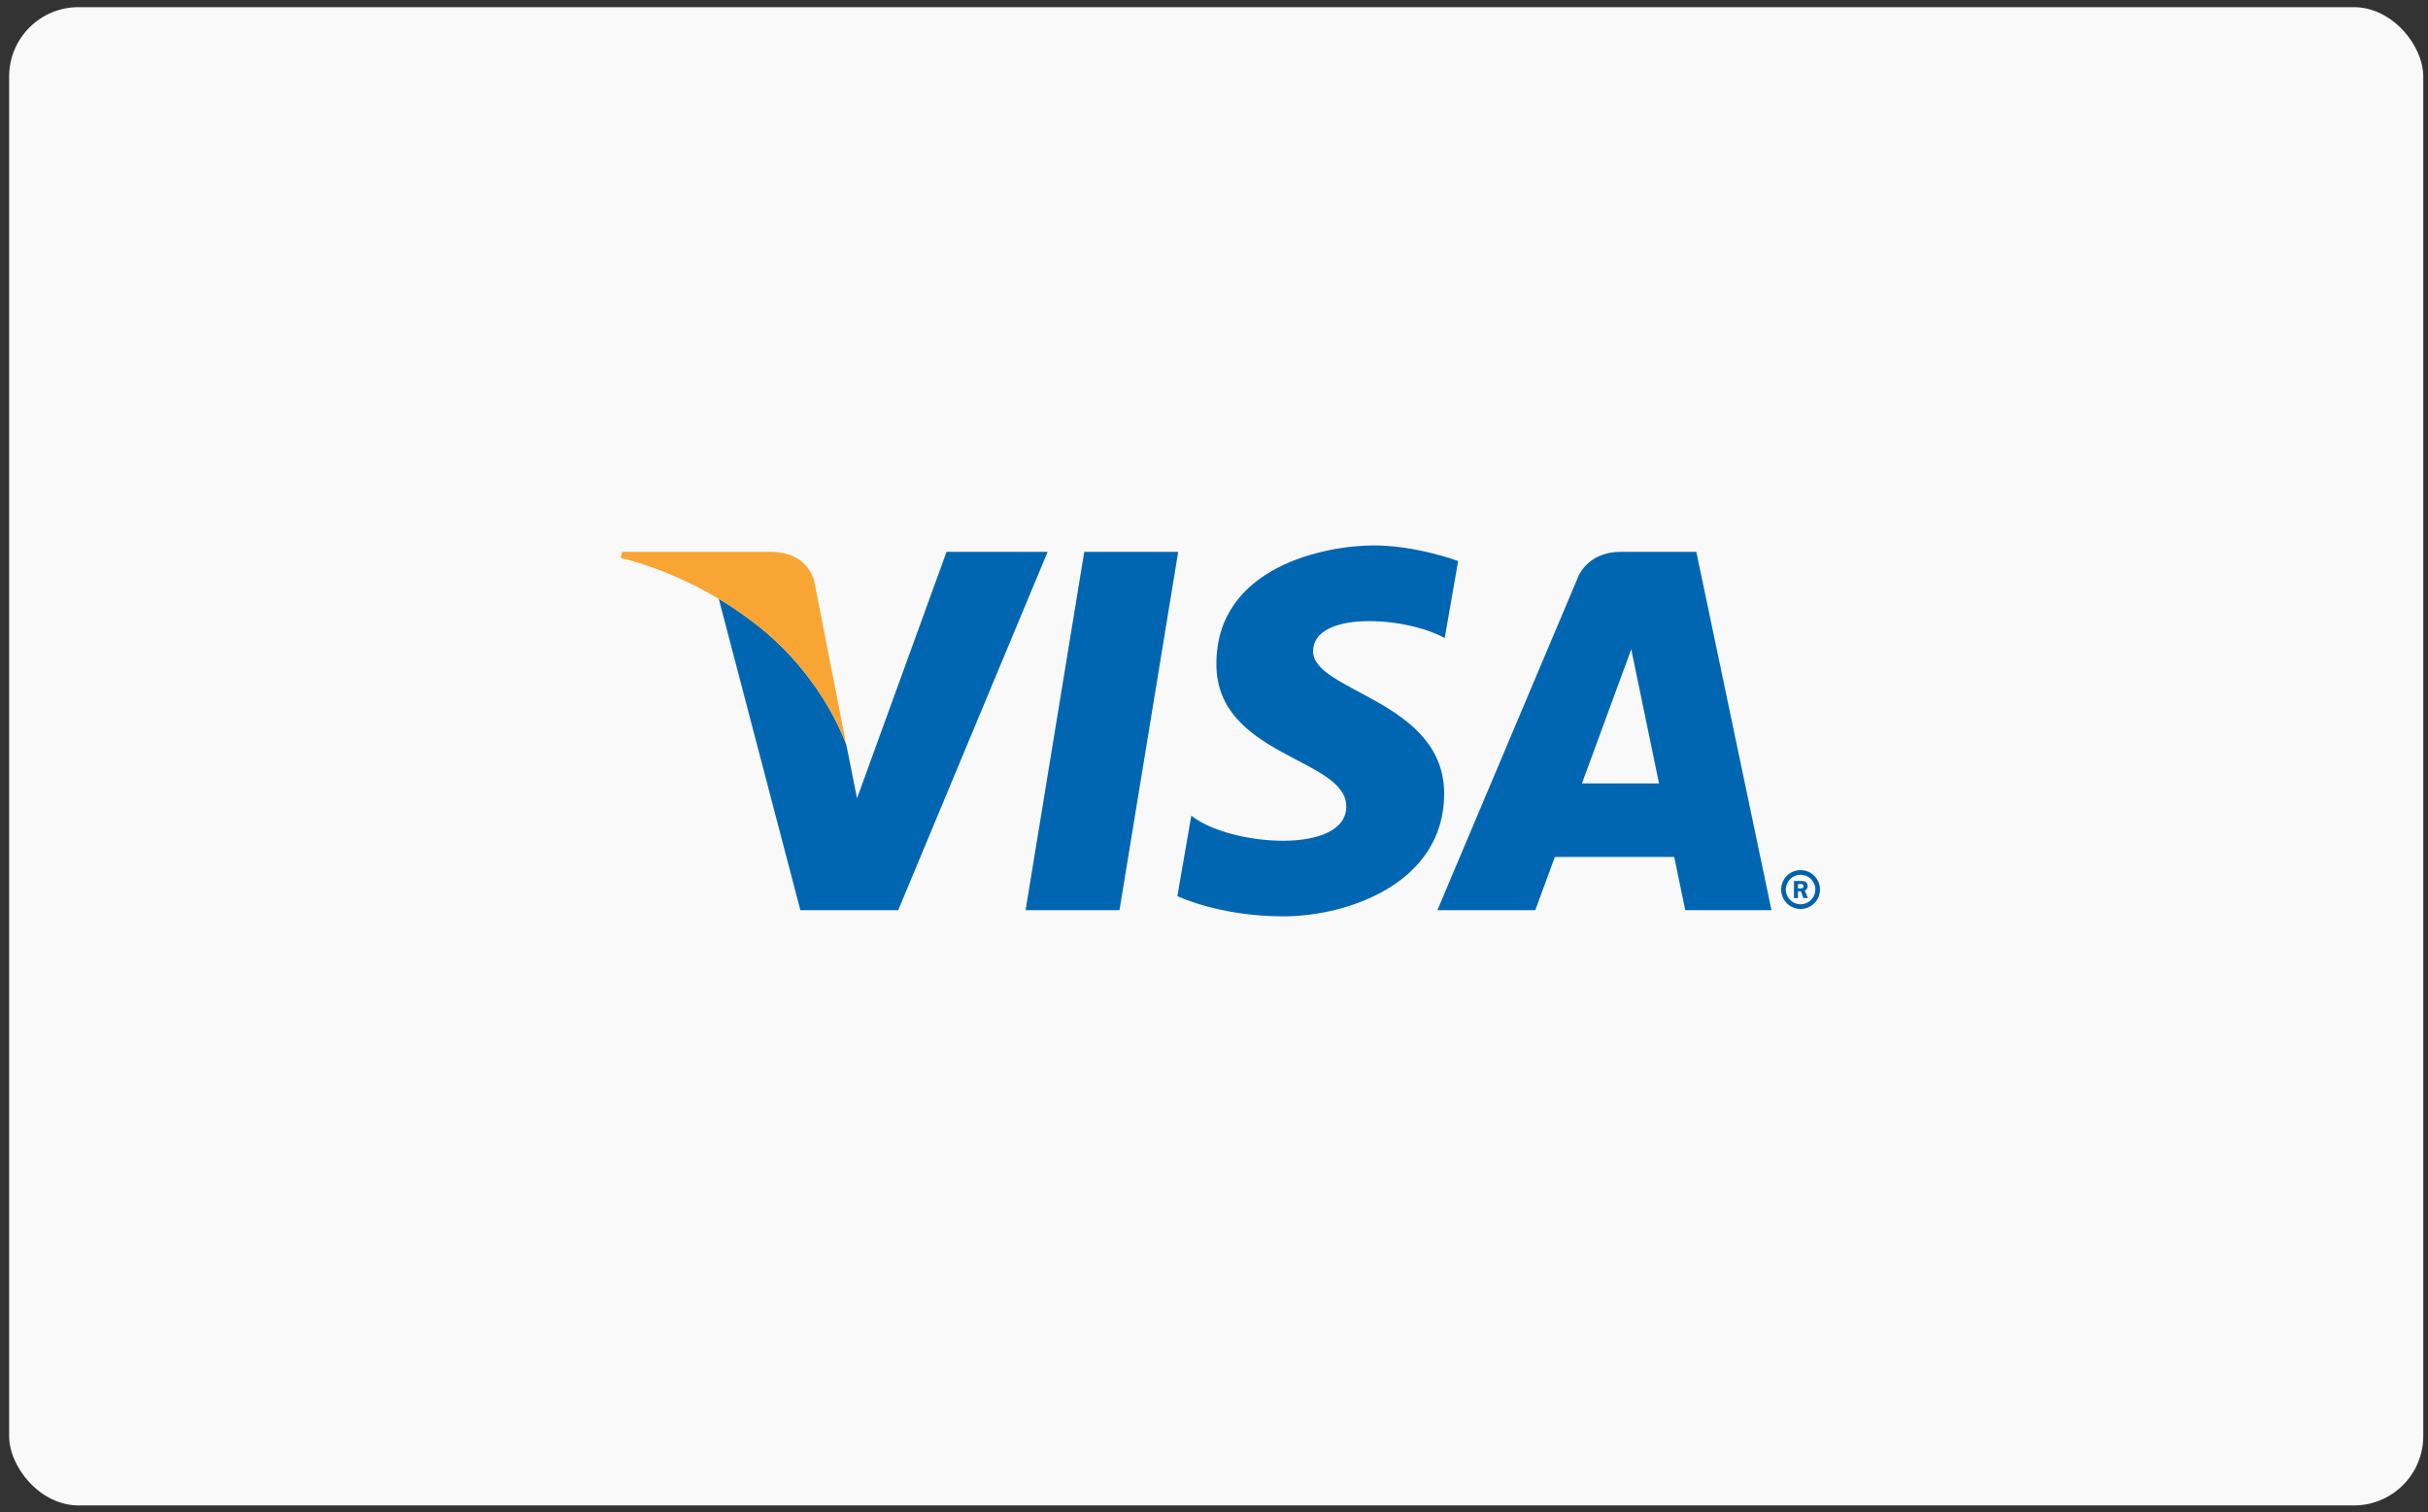
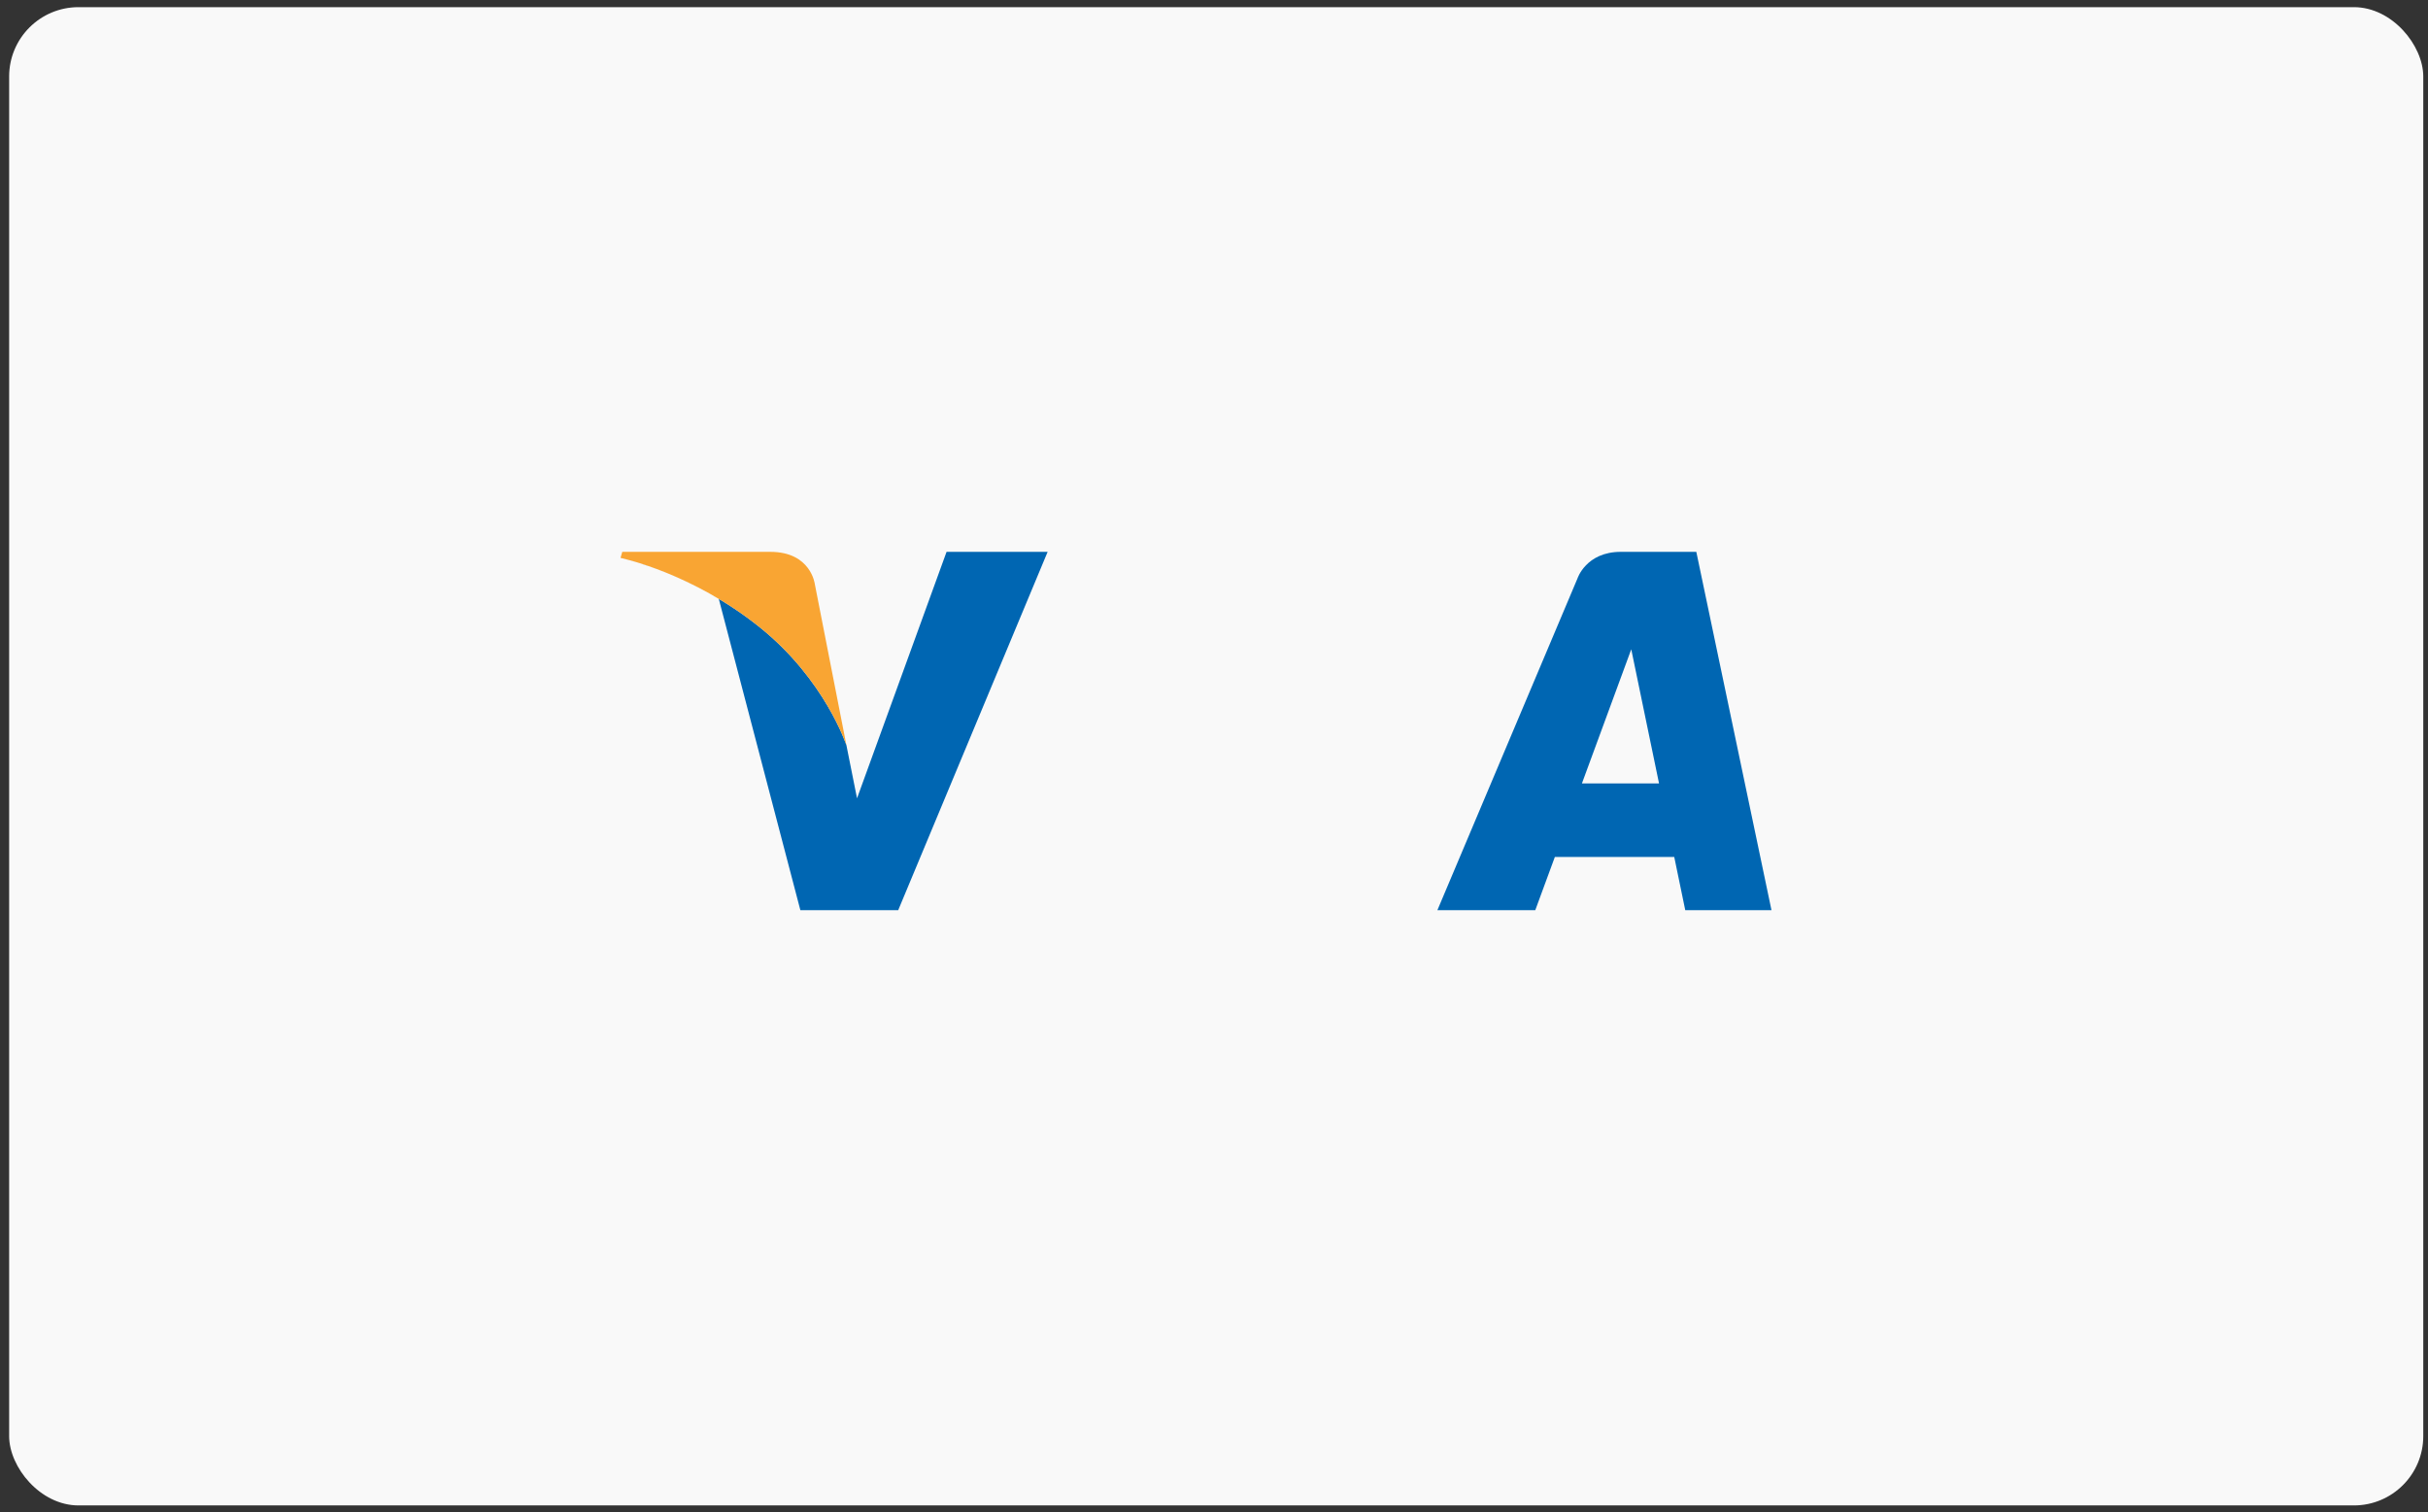
<svg xmlns="http://www.w3.org/2000/svg" xmlns:ns1="http://www.bohemiancoding.com/sketch/ns" width="175px" height="109px" viewBox="0 0 175 109" version="1.1">
  <rect x="0" y="0" width="175" height="109" fill="#333333" stroke="none" />
  <title>visa</title>
  <desc>Created with Sketch.</desc>
  <defs />
  <g id="payment-method-icon-set" stroke="none" stroke-width="1" fill="none" fill-rule="evenodd" ns1:type="MSPage">
    <g id="Styled---light" ns1:type="MSArtboardGroup" transform="translate(-513, -312)">
      <g id="visa" ns1:type="MSLayerGroup" transform="translate(513.523, 311.484)">
        <g id="card" transform="translate(0.068, 0.516)" fill="#F9F9F9" ns1:type="MSShapeGroup">
          <rect x="0.068" y="0.516" width="174" height="108" rx="5" />
        </g>
        <g id="logo" transform="translate(43.675, 39.681)" ns1:type="MSShapeGroup">
          <g id="registered" transform="translate(83.959, 23.4)" fill="#0161AB">
-             <path d="M0.221,1.556 C0.221,0.783 0.848,0.156 1.621,0.156 C2.395,0.156 3.021,0.783 3.021,1.556 C3.021,2.329 2.395,2.956 1.621,2.956 C0.848,2.956 0.221,2.329 0.221,1.556 L0.221,1.556 Z M1.621,2.619 C2.21,2.619 2.686,2.143 2.686,1.556 C2.686,0.967 2.21,0.492 1.621,0.492 C1.034,0.492 0.558,0.967 0.558,1.556 C0.558,2.143 1.034,2.619 1.621,2.619 L1.621,2.619 Z M1.432,2.17 L1.146,2.17 L1.146,0.94 L1.665,0.94 C1.774,0.94 1.883,0.942 1.979,1.002 C2.079,1.072 2.135,1.188 2.135,1.31 C2.135,1.45 2.055,1.58 1.923,1.628 L2.148,2.17 L1.829,2.17 L1.643,1.683 L1.432,1.683 L1.432,2.17 L1.432,2.17 Z M1.432,1.473 L1.59,1.473 C1.65,1.473 1.713,1.478 1.766,1.45 C1.813,1.419 1.838,1.362 1.838,1.307 C1.838,1.262 1.809,1.207 1.768,1.183 C1.718,1.153 1.638,1.16 1.585,1.16 L1.432,1.16 L1.432,1.473 L1.432,1.473 Z" />
-           </g>
+             </g>
          <path d="M77.268,26.444 L83.483,26.444 L78.065,0.614 L72.624,0.614 C70.111,0.614 69.497,2.538 69.497,2.538 L59.403,26.444 L66.458,26.444 L67.869,22.608 L76.475,22.608 L77.268,26.444 Z M69.82,17.308 L73.376,7.639 L75.378,17.308 L69.82,17.308 Z" id="a" fill="#0066B2" />
-           <path d="M59.932,6.825 L60.898,1.278 C60.898,1.278 57.917,0.151 54.81,0.151 C51.451,0.151 43.473,1.61 43.473,8.703 C43.473,15.377 52.837,15.46 52.837,18.963 C52.837,22.467 44.439,21.842 41.666,19.631 L40.661,25.43 C40.661,25.43 43.682,26.889 48.302,26.889 C52.92,26.889 59.891,24.512 59.891,18.046 C59.891,11.33 50.443,10.704 50.443,7.784 C50.443,4.863 57.036,5.239 59.932,6.825" id="s" fill="#0066B2" />
-           <path d="M36.489,26.444 L29.721,26.444 L33.951,0.614 L40.721,0.614 L36.489,26.444" id="i" fill="#0066B2" />
          <path d="M5.986,0.614 L11.32,0.614 C14.257,0.614 14.531,2.939 14.531,2.939 L16.808,14.555 L16.808,14.554 L17.573,18.38 L24.026,0.614 L31.311,0.614 L20.541,26.444 L13.489,26.444 L7.609,4.003 C3.79,1.724 0.528,1.05 0.527,1.05 L0.652,0.614 L5.986,0.614 L11.32,0.614 C14.257,0.614 14.531,2.939 14.531,2.939 L16.808,14.555 C16.808,14.555 15.277,9.843 10.574,6.061 C5.656,2.106 0.528,1.05 0.527,1.05 L0.652,0.614 L5.986,0.614 Z" id="v" fill="#0066B2" />
          <path d="M16.808,14.555 L14.531,2.939 C14.531,2.939 14.257,0.614 11.32,0.614 L0.652,0.614 L0.527,1.05 C0.528,1.05 5.656,2.106 10.574,6.061 C15.277,9.843 16.808,14.555 16.808,14.555" id="shape" fill="#F9A533" />
        </g>
      </g>
    </g>
  </g>
</svg>